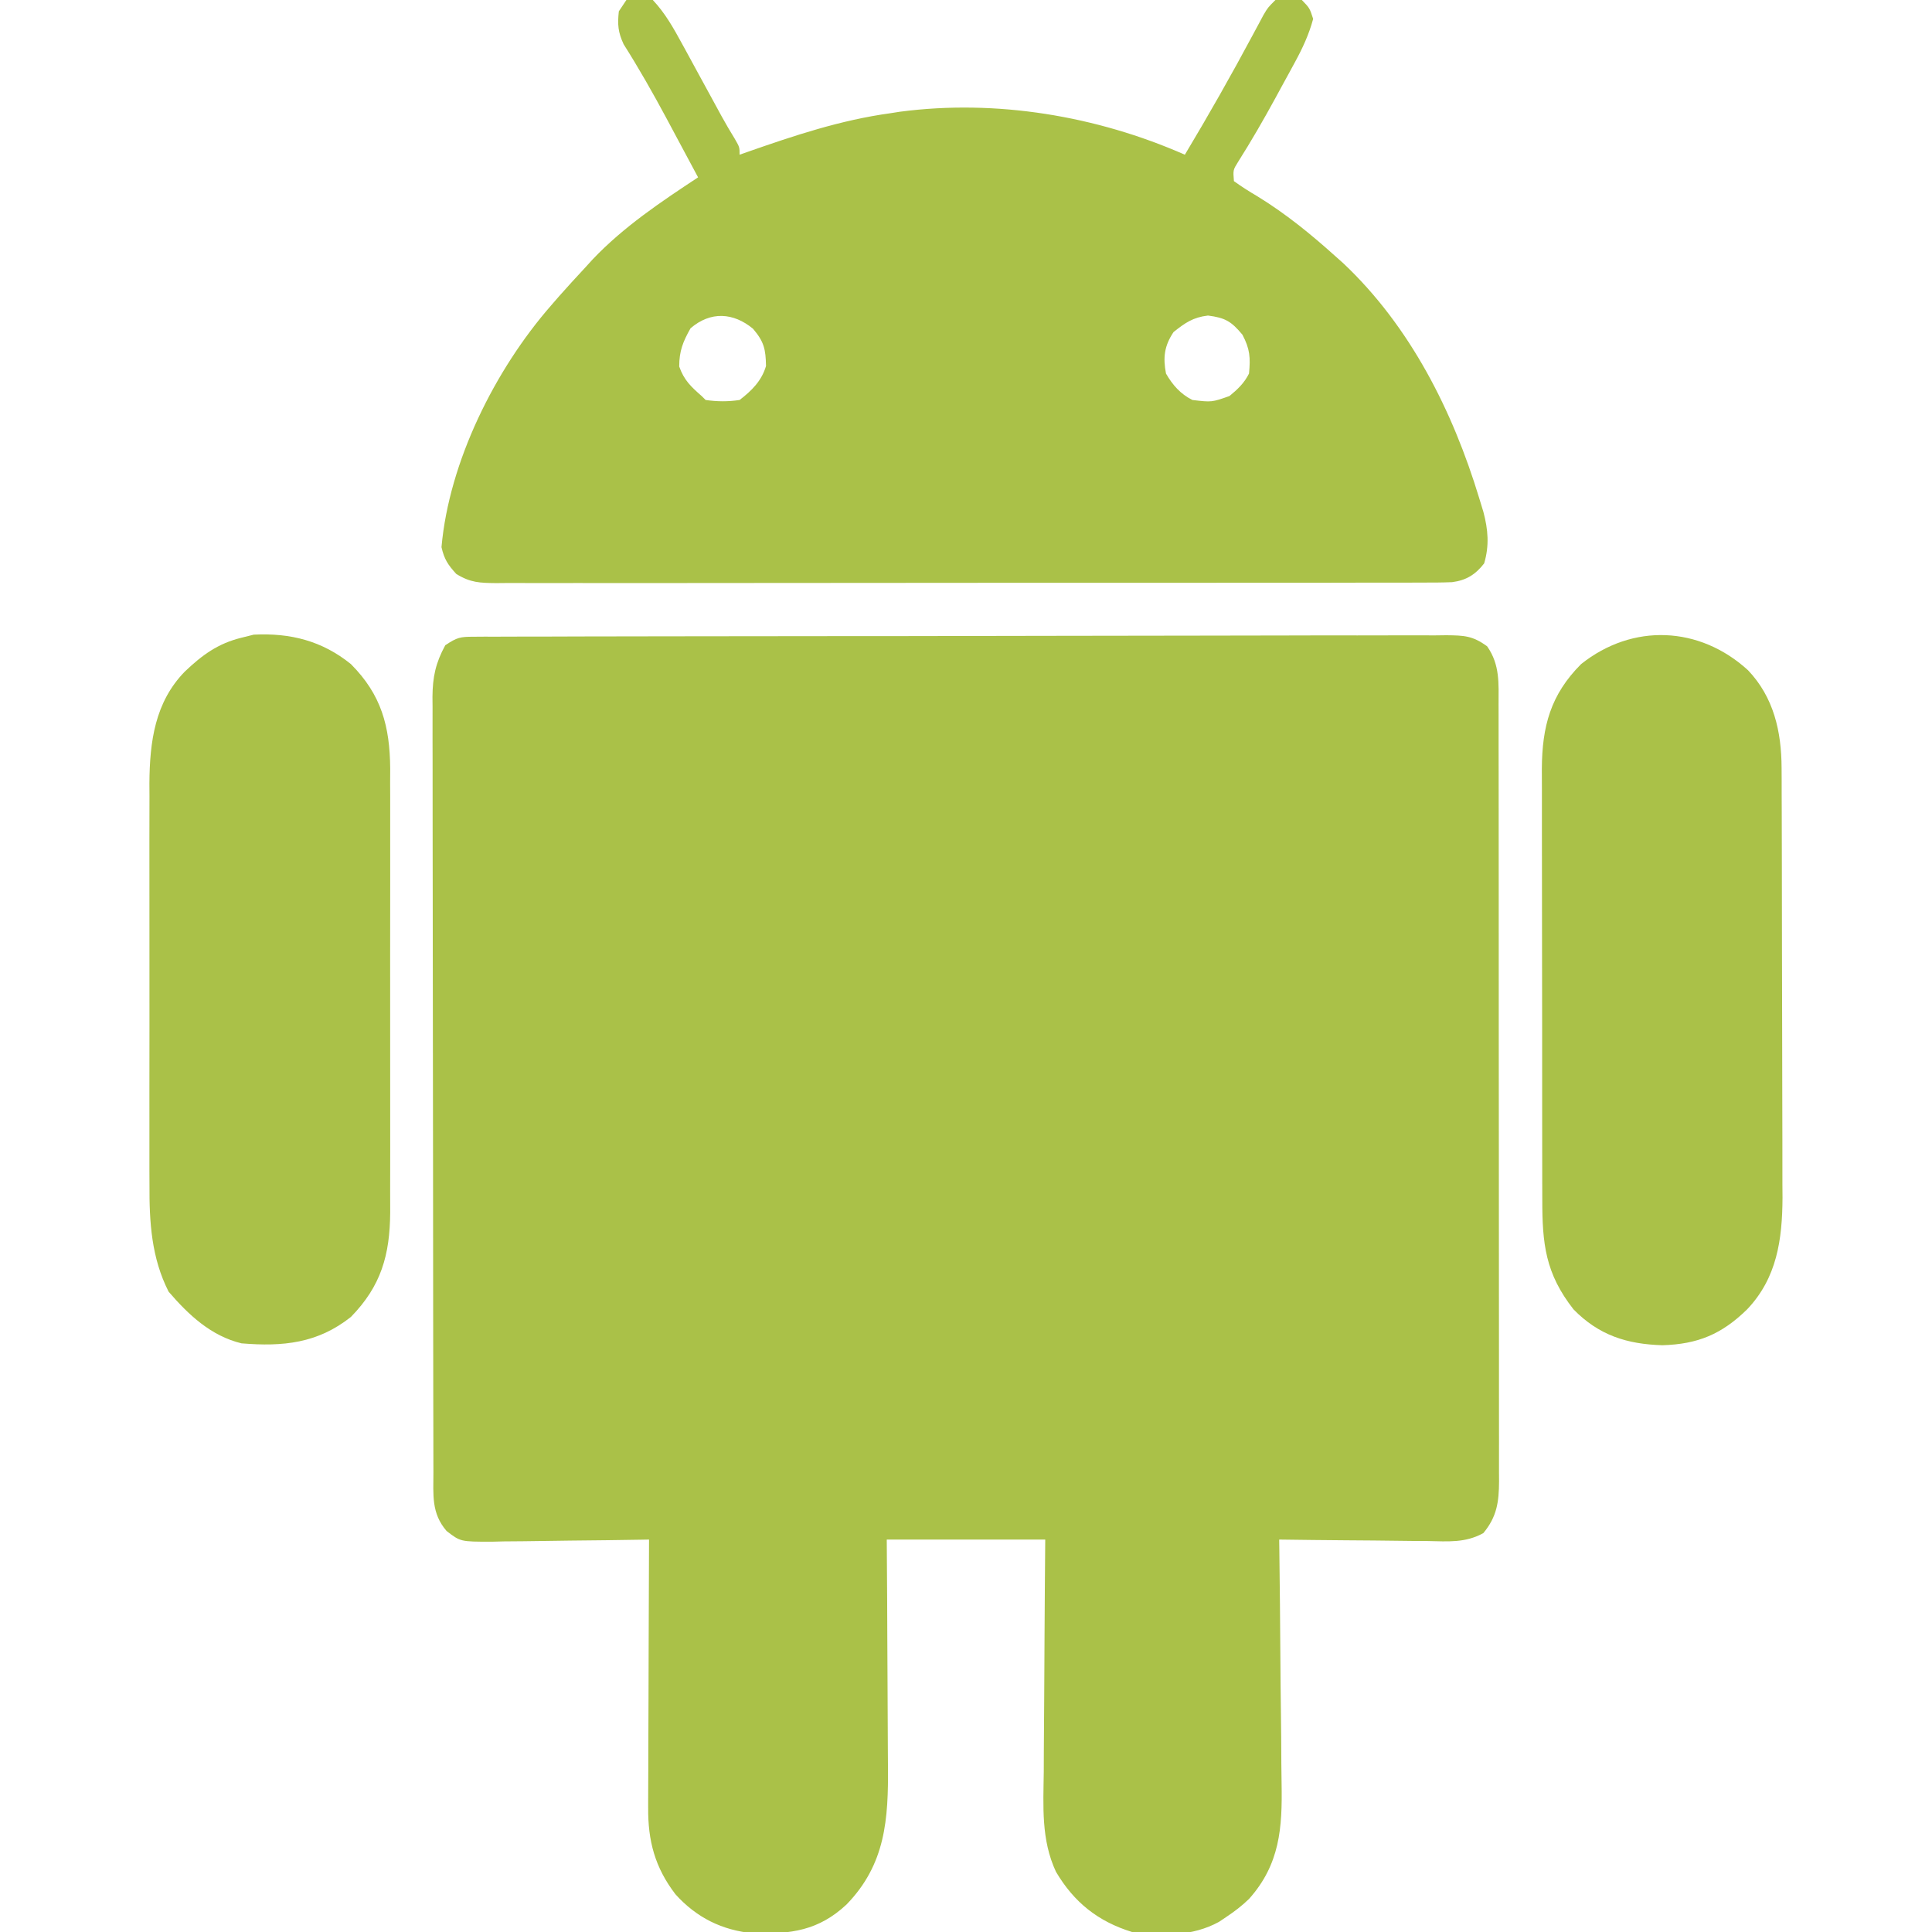
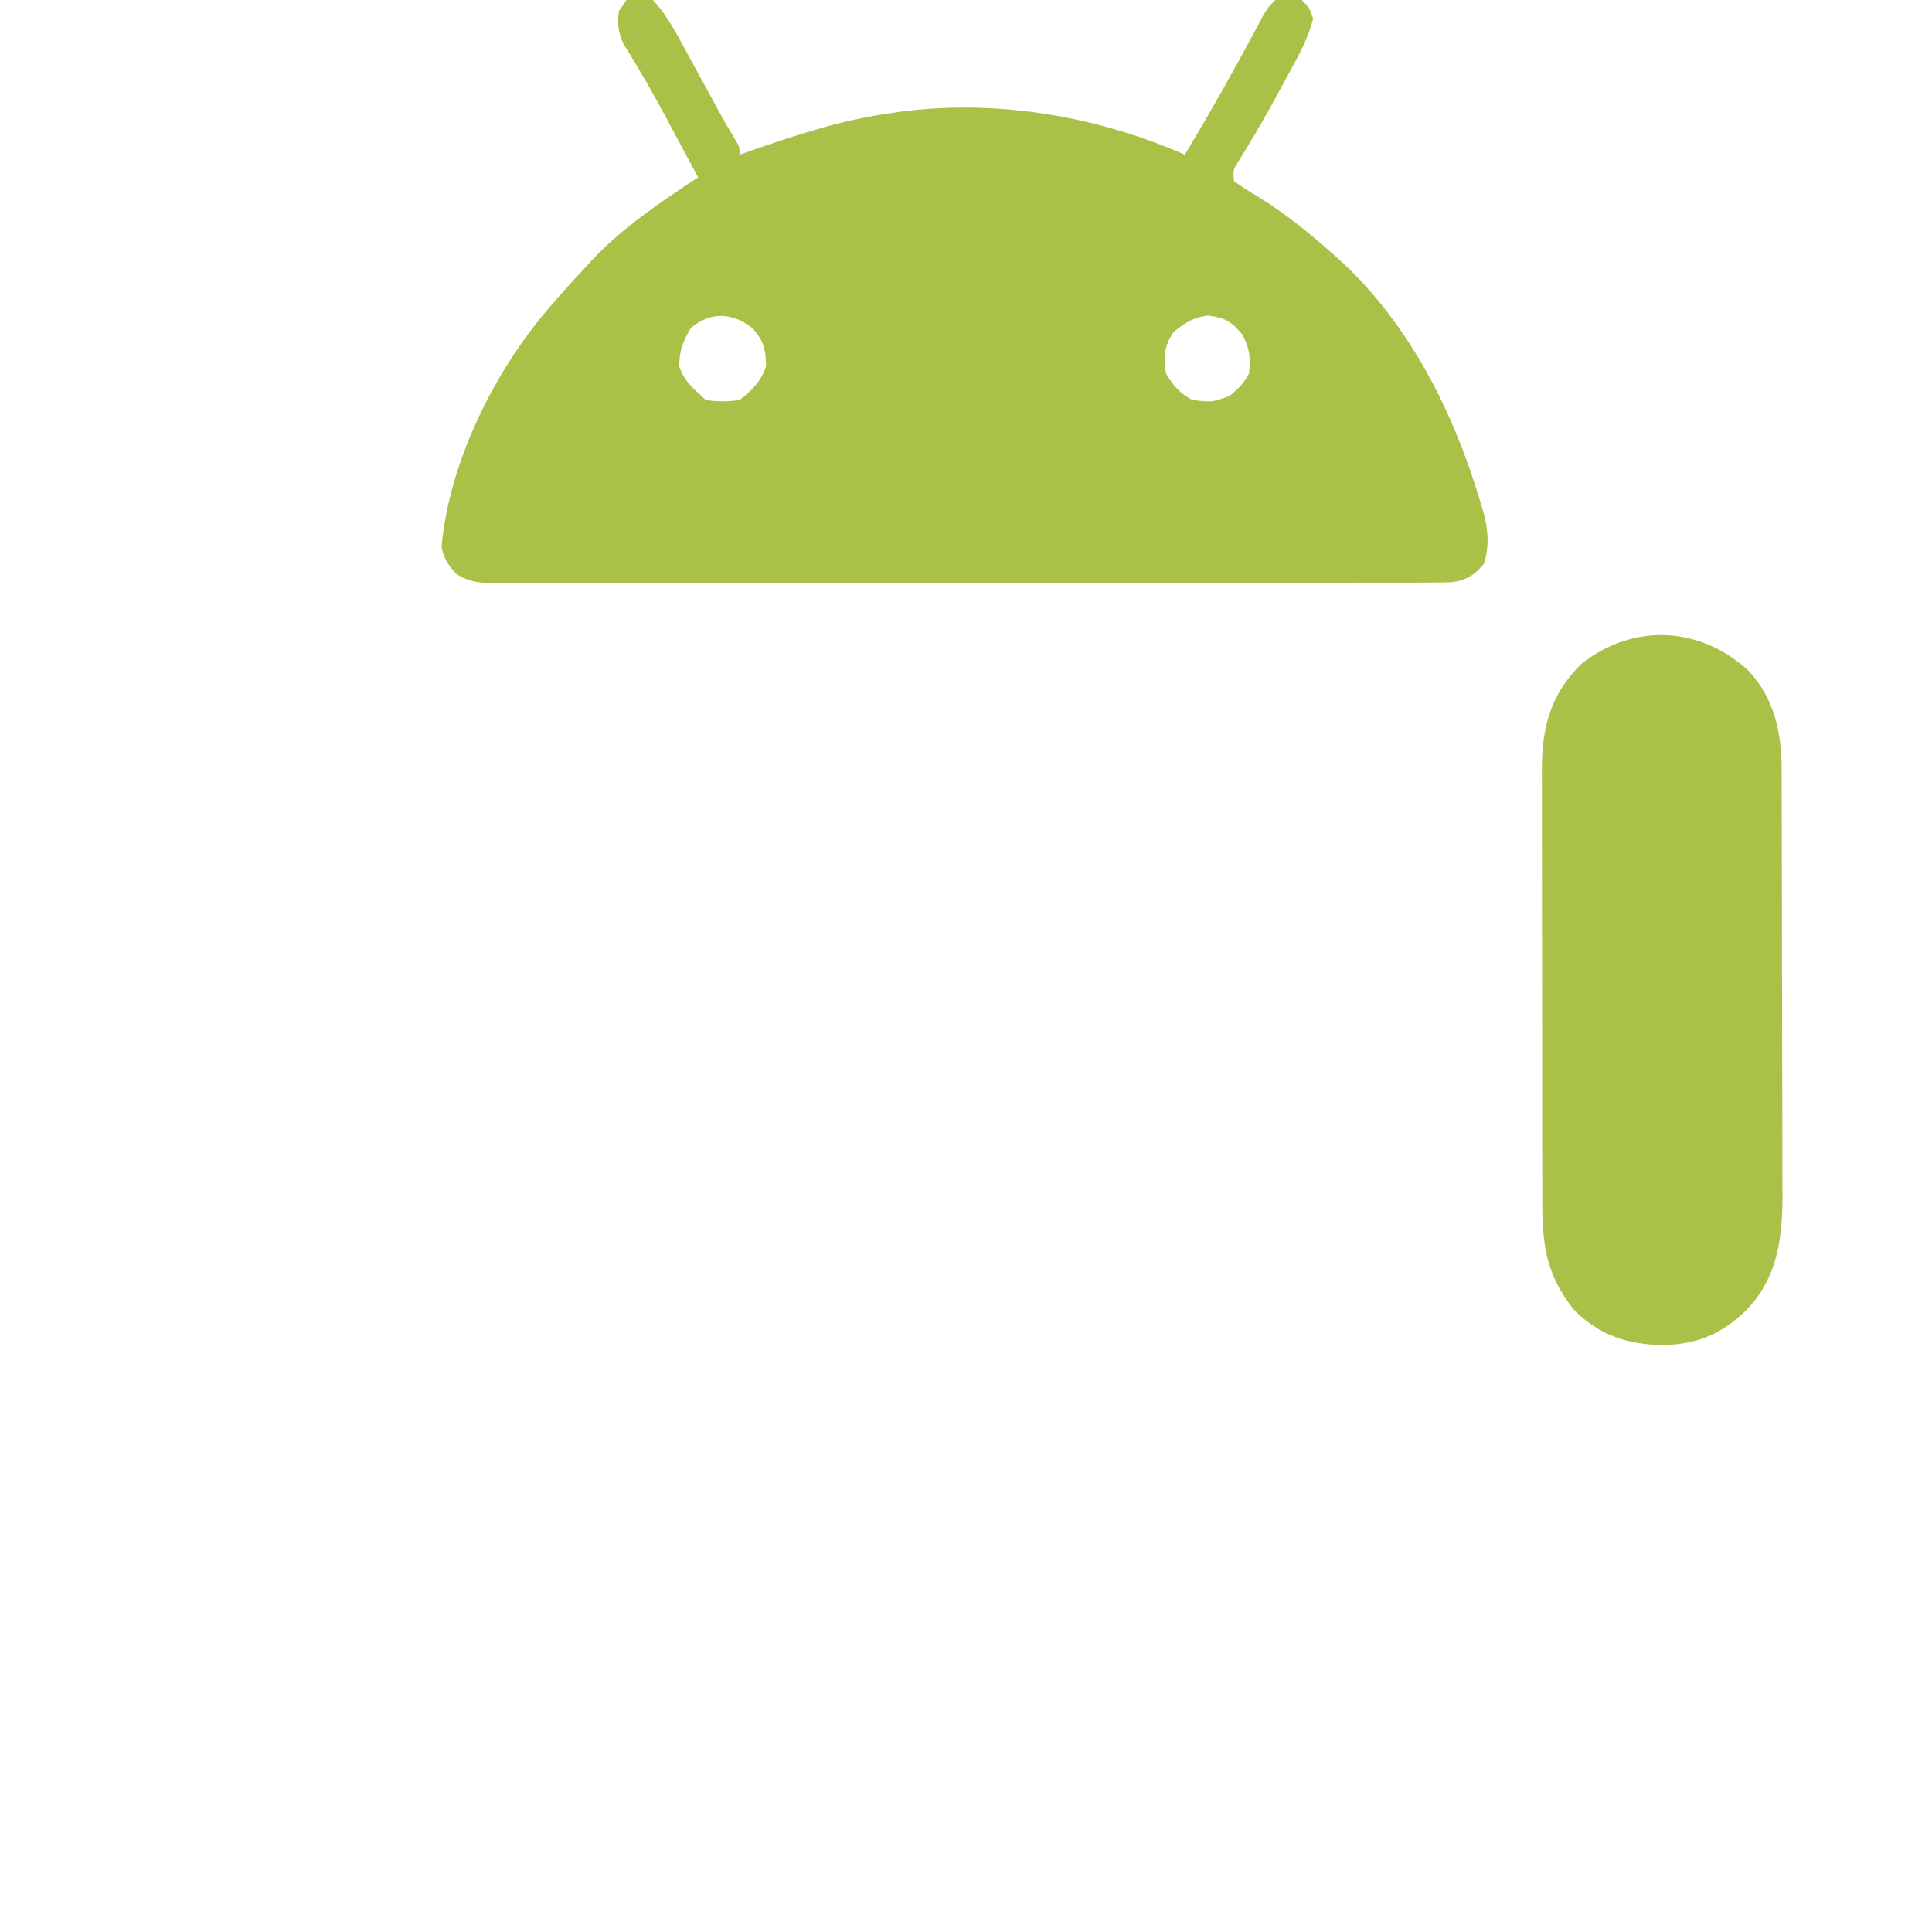
<svg xmlns="http://www.w3.org/2000/svg" version="1.1" width="512" height="512">
-   <path d="M0 0 C0.943 -0.007 1.887 -0.014 2.859 -0.021 C3.897 -0.019 4.936 -0.017 6.005 -0.014 C7.107 -0.019 8.209 -0.025 9.344 -0.03 C13.054 -0.045 16.764 -0.046 20.475 -0.046 C23.127 -0.054 25.779 -0.062 28.432 -0.072 C35.651 -0.094 42.87 -0.102 50.089 -0.107 C54.595 -0.111 59.101 -0.117 63.607 -0.124 C76.08 -0.144 88.553 -0.16 101.026 -0.163 C102.224 -0.164 102.224 -0.164 103.446 -0.164 C105.064 -0.164 106.683 -0.165 108.301 -0.165 C109.105 -0.165 109.908 -0.165 110.736 -0.165 C111.541 -0.166 112.345 -0.166 113.174 -0.166 C126.213 -0.17 139.253 -0.197 152.292 -0.234 C165.675 -0.272 179.058 -0.291 192.441 -0.292 C199.957 -0.292 207.472 -0.301 214.988 -0.33 C221.387 -0.354 227.786 -0.362 234.185 -0.346 C237.451 -0.339 240.716 -0.343 243.981 -0.363 C247.52 -0.383 251.058 -0.373 254.597 -0.355 C255.631 -0.368 256.665 -0.381 257.73 -0.395 C262.404 -0.34 264.692 -0.281 268.543 2.548 C271.952 7.452 271.573 12.282 271.562 18.097 C271.564 19 271.566 19.902 271.569 20.832 C271.575 23.862 271.574 26.892 271.573 29.922 C271.576 32.092 271.58 34.262 271.584 36.431 C271.592 42.33 271.595 48.229 271.595 54.127 C271.596 59.048 271.6 63.969 271.604 68.889 C271.612 80.496 271.614 92.102 271.613 103.709 C271.613 115.691 271.623 127.673 271.639 139.655 C271.652 149.935 271.658 160.216 271.657 170.496 C271.657 176.639 271.66 182.782 271.67 188.925 C271.68 194.701 271.68 200.477 271.673 206.253 C271.672 208.375 271.674 210.496 271.68 212.618 C271.688 215.511 271.683 218.403 271.675 221.296 C271.681 222.138 271.686 222.981 271.691 223.849 C271.659 229.313 271.129 233.208 267.531 237.548 C262.737 240.193 258.167 239.753 252.784 239.651 C251.659 239.645 250.534 239.639 249.375 239.634 C245.788 239.611 242.202 239.561 238.616 239.51 C236.181 239.49 233.747 239.472 231.313 239.455 C225.351 239.411 219.39 239.344 213.428 239.26 C213.448 240.742 213.448 240.742 213.469 242.254 C213.591 251.61 213.68 260.965 213.739 270.322 C213.77 275.131 213.812 279.939 213.881 284.748 C213.946 289.397 213.982 294.045 213.997 298.695 C214.008 300.46 214.03 302.225 214.063 303.99 C214.269 315.65 213.633 325.299 205.452 334.477 C203.553 336.321 201.63 337.793 199.428 339.26 C198.785 339.692 198.142 340.124 197.479 340.569 C190.542 344.387 182.114 344.487 174.428 343.26 C165.39 340.458 159.055 335.397 154.274 327.307 C150.305 318.818 150.924 309.929 151.038 300.783 C151.045 299.004 151.051 297.225 151.055 295.446 C151.07 290.793 151.109 286.141 151.153 281.488 C151.202 275.89 151.22 270.291 151.243 264.693 C151.282 256.215 151.359 247.738 151.428 239.26 C137.568 239.26 123.708 239.26 109.428 239.26 C109.48 247.172 109.48 247.172 109.534 255.244 C109.549 258.608 109.563 261.971 109.575 265.334 C109.592 270.66 109.613 275.986 109.654 281.311 C109.687 285.61 109.705 289.909 109.713 294.208 C109.718 295.839 109.729 297.47 109.745 299.102 C109.883 313.418 109.12 325.303 98.764 335.975 C91.34 342.907 84.033 343.834 74.123 343.608 C65.812 342.826 59.024 339.47 53.428 333.26 C48.009 326.183 46.111 319.125 46.201 310.213 C46.201 309.442 46.2 308.67 46.2 307.875 C46.202 305.349 46.217 302.822 46.233 300.295 C46.237 298.534 46.239 296.773 46.241 295.012 C46.249 290.394 46.269 285.776 46.291 281.158 C46.311 276.439 46.32 271.72 46.33 267 C46.352 257.753 46.386 248.507 46.428 239.26 C45.509 239.277 45.509 239.277 44.57 239.294 C38.179 239.404 31.788 239.48 25.395 239.535 C23.011 239.56 20.627 239.594 18.243 239.637 C14.812 239.698 11.383 239.726 7.952 239.748 C6.889 239.774 5.826 239.8 4.731 239.827 C-3.55 239.83 -3.55 239.83 -7.23 236.98 C-11.296 232.259 -10.718 227.45 -10.712 221.436 C-10.715 220.535 -10.718 219.634 -10.721 218.706 C-10.73 215.681 -10.732 212.655 -10.733 209.63 C-10.738 207.463 -10.743 205.297 -10.748 203.13 C-10.761 197.24 -10.768 191.349 -10.772 185.459 C-10.775 181.779 -10.779 178.1 -10.784 174.421 C-10.797 162.912 -10.807 151.403 -10.811 139.894 C-10.815 126.603 -10.833 113.313 -10.862 100.023 C-10.883 89.753 -10.893 79.482 -10.895 69.212 C-10.896 63.077 -10.902 56.942 -10.92 50.806 C-10.936 45.035 -10.938 39.264 -10.929 33.493 C-10.929 31.376 -10.933 29.258 -10.943 27.141 C-10.956 24.249 -10.95 21.357 -10.939 18.465 C-10.947 17.628 -10.955 16.791 -10.964 15.929 C-10.919 10.645 -10.119 6.926 -7.572 2.26 C-4.397 0.144 -3.632 0.009 0 0 Z " fill="#AAC148" transform="translate(125.572,168.74)" />
  <path d="M0 0 C3.375 -0.5 3.375 -0.5 7 0 C10.29 3.497 12.498 7.457 14.785 11.656 C15.128 12.281 15.47 12.906 15.823 13.549 C16.907 15.531 17.985 17.515 19.062 19.5 C20.145 21.484 21.229 23.468 22.313 25.451 C23.296 27.249 24.275 29.049 25.254 30.85 C26.366 32.856 27.52 34.841 28.728 36.791 C30 39 30 39 30 41 C30.643 40.773 31.286 40.547 31.949 40.313 C44.53 35.913 56.765 31.815 70 30 C70.822 29.871 71.645 29.742 72.492 29.609 C97.992 26.256 124.562 30.692 148 41 C154.285 30.516 160.3 19.919 166.063 9.138 C166.548 8.238 167.032 7.338 167.531 6.41 C167.96 5.607 168.388 4.804 168.83 3.977 C170 2 170 2 172 0 C175.438 -0.438 175.438 -0.438 179 0 C181.062 2.125 181.062 2.125 182 5 C180.887 9.131 179.213 12.738 177.172 16.484 C176.619 17.503 176.066 18.521 175.496 19.57 C174.92 20.62 174.344 21.669 173.75 22.75 C173.189 23.784 172.629 24.818 172.051 25.883 C168.888 31.683 165.612 37.369 162.075 42.95 C160.768 45.057 160.768 45.057 161 48 C163.037 49.466 165.03 50.736 167.188 52 C174.778 56.656 181.393 62.051 188 68 C188.654 68.581 189.307 69.163 189.98 69.762 C207.733 86.503 219.004 108.943 226 132 C226.37 133.213 226.74 134.426 227.121 135.676 C228.361 140.365 228.721 144.576 227.312 149.312 C225.02 152.26 222.578 153.799 218.819 154.278 C216.024 154.391 213.244 154.404 210.448 154.388 C209.373 154.393 208.298 154.398 207.191 154.404 C203.584 154.418 199.977 154.411 196.369 154.404 C193.785 154.41 191.202 154.417 188.618 154.425 C182.325 154.442 176.032 154.443 169.739 154.438 C164.625 154.434 159.511 154.435 154.396 154.44 C153.669 154.441 152.941 154.442 152.191 154.443 C150.712 154.444 149.234 154.446 147.756 154.447 C133.891 154.461 120.026 154.456 106.161 154.444 C93.474 154.434 80.787 154.447 68.1 154.471 C55.074 154.495 42.049 154.505 29.023 154.498 C21.709 154.495 14.396 154.497 7.082 154.515 C0.207 154.531 -6.667 154.526 -13.542 154.507 C-16.069 154.504 -18.595 154.507 -21.122 154.517 C-24.564 154.53 -28.005 154.519 -31.448 154.501 C-32.956 154.516 -32.956 154.516 -34.494 154.53 C-38.841 154.484 -41.308 154.426 -45.074 152.109 C-47.292 149.68 -48.269 148.218 -49 145 C-46.993 122.349 -34.785 97.942 -20 81 C-19.278 80.169 -18.556 79.337 -17.812 78.48 C-15.576 75.953 -13.299 73.47 -11 71 C-10.326 70.26 -9.652 69.52 -8.957 68.758 C-0.785 60.141 9.123 53.509 19 47 C17.137 43.515 15.271 40.032 13.403 36.551 C12.464 34.8 11.528 33.049 10.592 31.297 C7.015 24.634 3.316 18.118 -0.73 11.728 C-2.214 8.54 -2.385 6.478 -2 3 C-1.34 2.01 -0.68 1.02 0 0 Z M17 87 C14.989 90.552 14 93.032 14 97.125 C15.258 100.741 17.146 102.503 20 105 C20.33 105.33 20.66 105.66 21 106 C24.054 106.442 26.949 106.468 30 106 C33.2 103.549 35.847 100.92 37 97 C36.919 92.534 36.478 90.564 33.562 87.125 C28.354 82.806 22.301 82.435 17 87 Z M145 88 C142.541 91.689 142.184 94.718 143 99 C144.745 102.022 146.833 104.417 150 106 C155.124 106.607 155.124 106.607 159.824 104.953 C161.988 103.172 163.738 101.524 165 99 C165.407 94.766 165.256 92.484 163.25 88.688 C160.262 85.119 158.688 84.22 154.125 83.625 C150.155 84.101 148.105 85.53 145 88 Z " fill="#AAC148" transform="translate(166,0)" />
-   <path d="M0 0 C6.814 7.176 8.859 16.225 8.89 25.913 C8.896 26.989 8.902 28.066 8.908 29.175 C8.909 30.341 8.91 31.506 8.911 32.708 C8.919 34.567 8.919 34.567 8.926 36.465 C8.938 39.855 8.946 43.246 8.95 46.637 C8.953 48.761 8.957 50.885 8.962 53.008 C8.975 59.669 8.985 66.329 8.989 72.989 C8.993 80.649 9.011 88.308 9.04 95.967 C9.062 101.906 9.072 107.846 9.073 113.785 C9.074 117.323 9.08 120.861 9.098 124.399 C9.117 128.355 9.113 132.31 9.106 136.266 C9.12 137.997 9.12 137.997 9.134 139.762 C9.078 150.914 7.658 161.06 -0.25 169.375 C-6.98 175.956 -13.319 178.601 -22.688 178.875 C-32.113 178.601 -39.551 176.226 -46.25 169.375 C-53.716 159.845 -54.548 151.999 -54.525 140.147 C-54.529 138.811 -54.534 137.475 -54.54 136.138 C-54.553 132.525 -54.554 128.911 -54.552 125.297 C-54.551 122.273 -54.555 119.249 -54.56 116.225 C-54.571 109.086 -54.572 101.947 -54.566 94.809 C-54.56 87.461 -54.572 80.114 -54.593 72.766 C-54.611 66.442 -54.617 60.118 -54.614 53.795 C-54.612 50.025 -54.614 46.255 -54.628 42.484 C-54.641 38.937 -54.639 35.39 -54.626 31.842 C-54.622 29.932 -54.634 28.021 -54.645 26.111 C-54.577 14.87 -52.335 6.475 -44.25 -1.625 C-30.568 -12.533 -12.83 -11.719 0 0 Z " fill="#AAC148" transform="translate(463.25,177.625)" />
-   <path d="M0 0 C8.07 8.101 10.324 16.478 10.407 27.714 C10.401 28.949 10.394 30.183 10.388 31.455 C10.392 32.792 10.398 34.128 10.404 35.464 C10.418 39.07 10.413 42.675 10.403 46.28 C10.395 50.068 10.402 53.855 10.407 57.643 C10.413 64.001 10.405 70.359 10.391 76.717 C10.375 84.05 10.38 91.383 10.397 98.716 C10.41 105.031 10.412 111.346 10.404 117.662 C10.4 121.425 10.399 125.188 10.409 128.952 C10.418 132.491 10.411 136.03 10.394 139.57 C10.388 141.475 10.397 143.381 10.407 145.286 C10.324 156.595 8.011 164.782 0 173 C-8.808 179.988 -17.997 180.919 -29 180 C-37.081 178.044 -43.013 172.472 -48.312 166.312 C-52.868 157.37 -53.441 147.853 -53.388 137.986 C-53.393 136.746 -53.399 135.505 -53.404 134.227 C-53.415 130.861 -53.413 127.495 -53.403 124.13 C-53.395 120.584 -53.402 117.038 -53.407 113.492 C-53.413 107.541 -53.405 101.59 -53.391 95.639 C-53.375 88.789 -53.38 81.938 -53.397 75.088 C-53.41 69.174 -53.412 63.26 -53.404 57.346 C-53.4 53.828 -53.399 50.31 -53.409 46.792 C-53.419 42.866 -53.405 38.94 -53.388 35.014 C-53.394 33.869 -53.4 32.725 -53.407 31.546 C-53.321 20.537 -51.952 10.105 -44.023 1.973 C-39.383 -2.437 -35.244 -5.471 -29 -7 C-27.927 -7.268 -26.855 -7.536 -25.75 -7.812 C-16.036 -8.298 -7.616 -6.167 0 0 Z " fill="#AAC148" transform="translate(93,176)" />
+   <path d="M0 0 C6.814 7.176 8.859 16.225 8.89 25.913 C8.896 26.989 8.902 28.066 8.908 29.175 C8.909 30.341 8.91 31.506 8.911 32.708 C8.919 34.567 8.919 34.567 8.926 36.465 C8.938 39.855 8.946 43.246 8.95 46.637 C8.953 48.761 8.957 50.885 8.962 53.008 C8.975 59.669 8.985 66.329 8.989 72.989 C9.062 101.906 9.072 107.846 9.073 113.785 C9.074 117.323 9.08 120.861 9.098 124.399 C9.117 128.355 9.113 132.31 9.106 136.266 C9.12 137.997 9.12 137.997 9.134 139.762 C9.078 150.914 7.658 161.06 -0.25 169.375 C-6.98 175.956 -13.319 178.601 -22.688 178.875 C-32.113 178.601 -39.551 176.226 -46.25 169.375 C-53.716 159.845 -54.548 151.999 -54.525 140.147 C-54.529 138.811 -54.534 137.475 -54.54 136.138 C-54.553 132.525 -54.554 128.911 -54.552 125.297 C-54.551 122.273 -54.555 119.249 -54.56 116.225 C-54.571 109.086 -54.572 101.947 -54.566 94.809 C-54.56 87.461 -54.572 80.114 -54.593 72.766 C-54.611 66.442 -54.617 60.118 -54.614 53.795 C-54.612 50.025 -54.614 46.255 -54.628 42.484 C-54.641 38.937 -54.639 35.39 -54.626 31.842 C-54.622 29.932 -54.634 28.021 -54.645 26.111 C-54.577 14.87 -52.335 6.475 -44.25 -1.625 C-30.568 -12.533 -12.83 -11.719 0 0 Z " fill="#AAC148" transform="translate(463.25,177.625)" />
</svg>